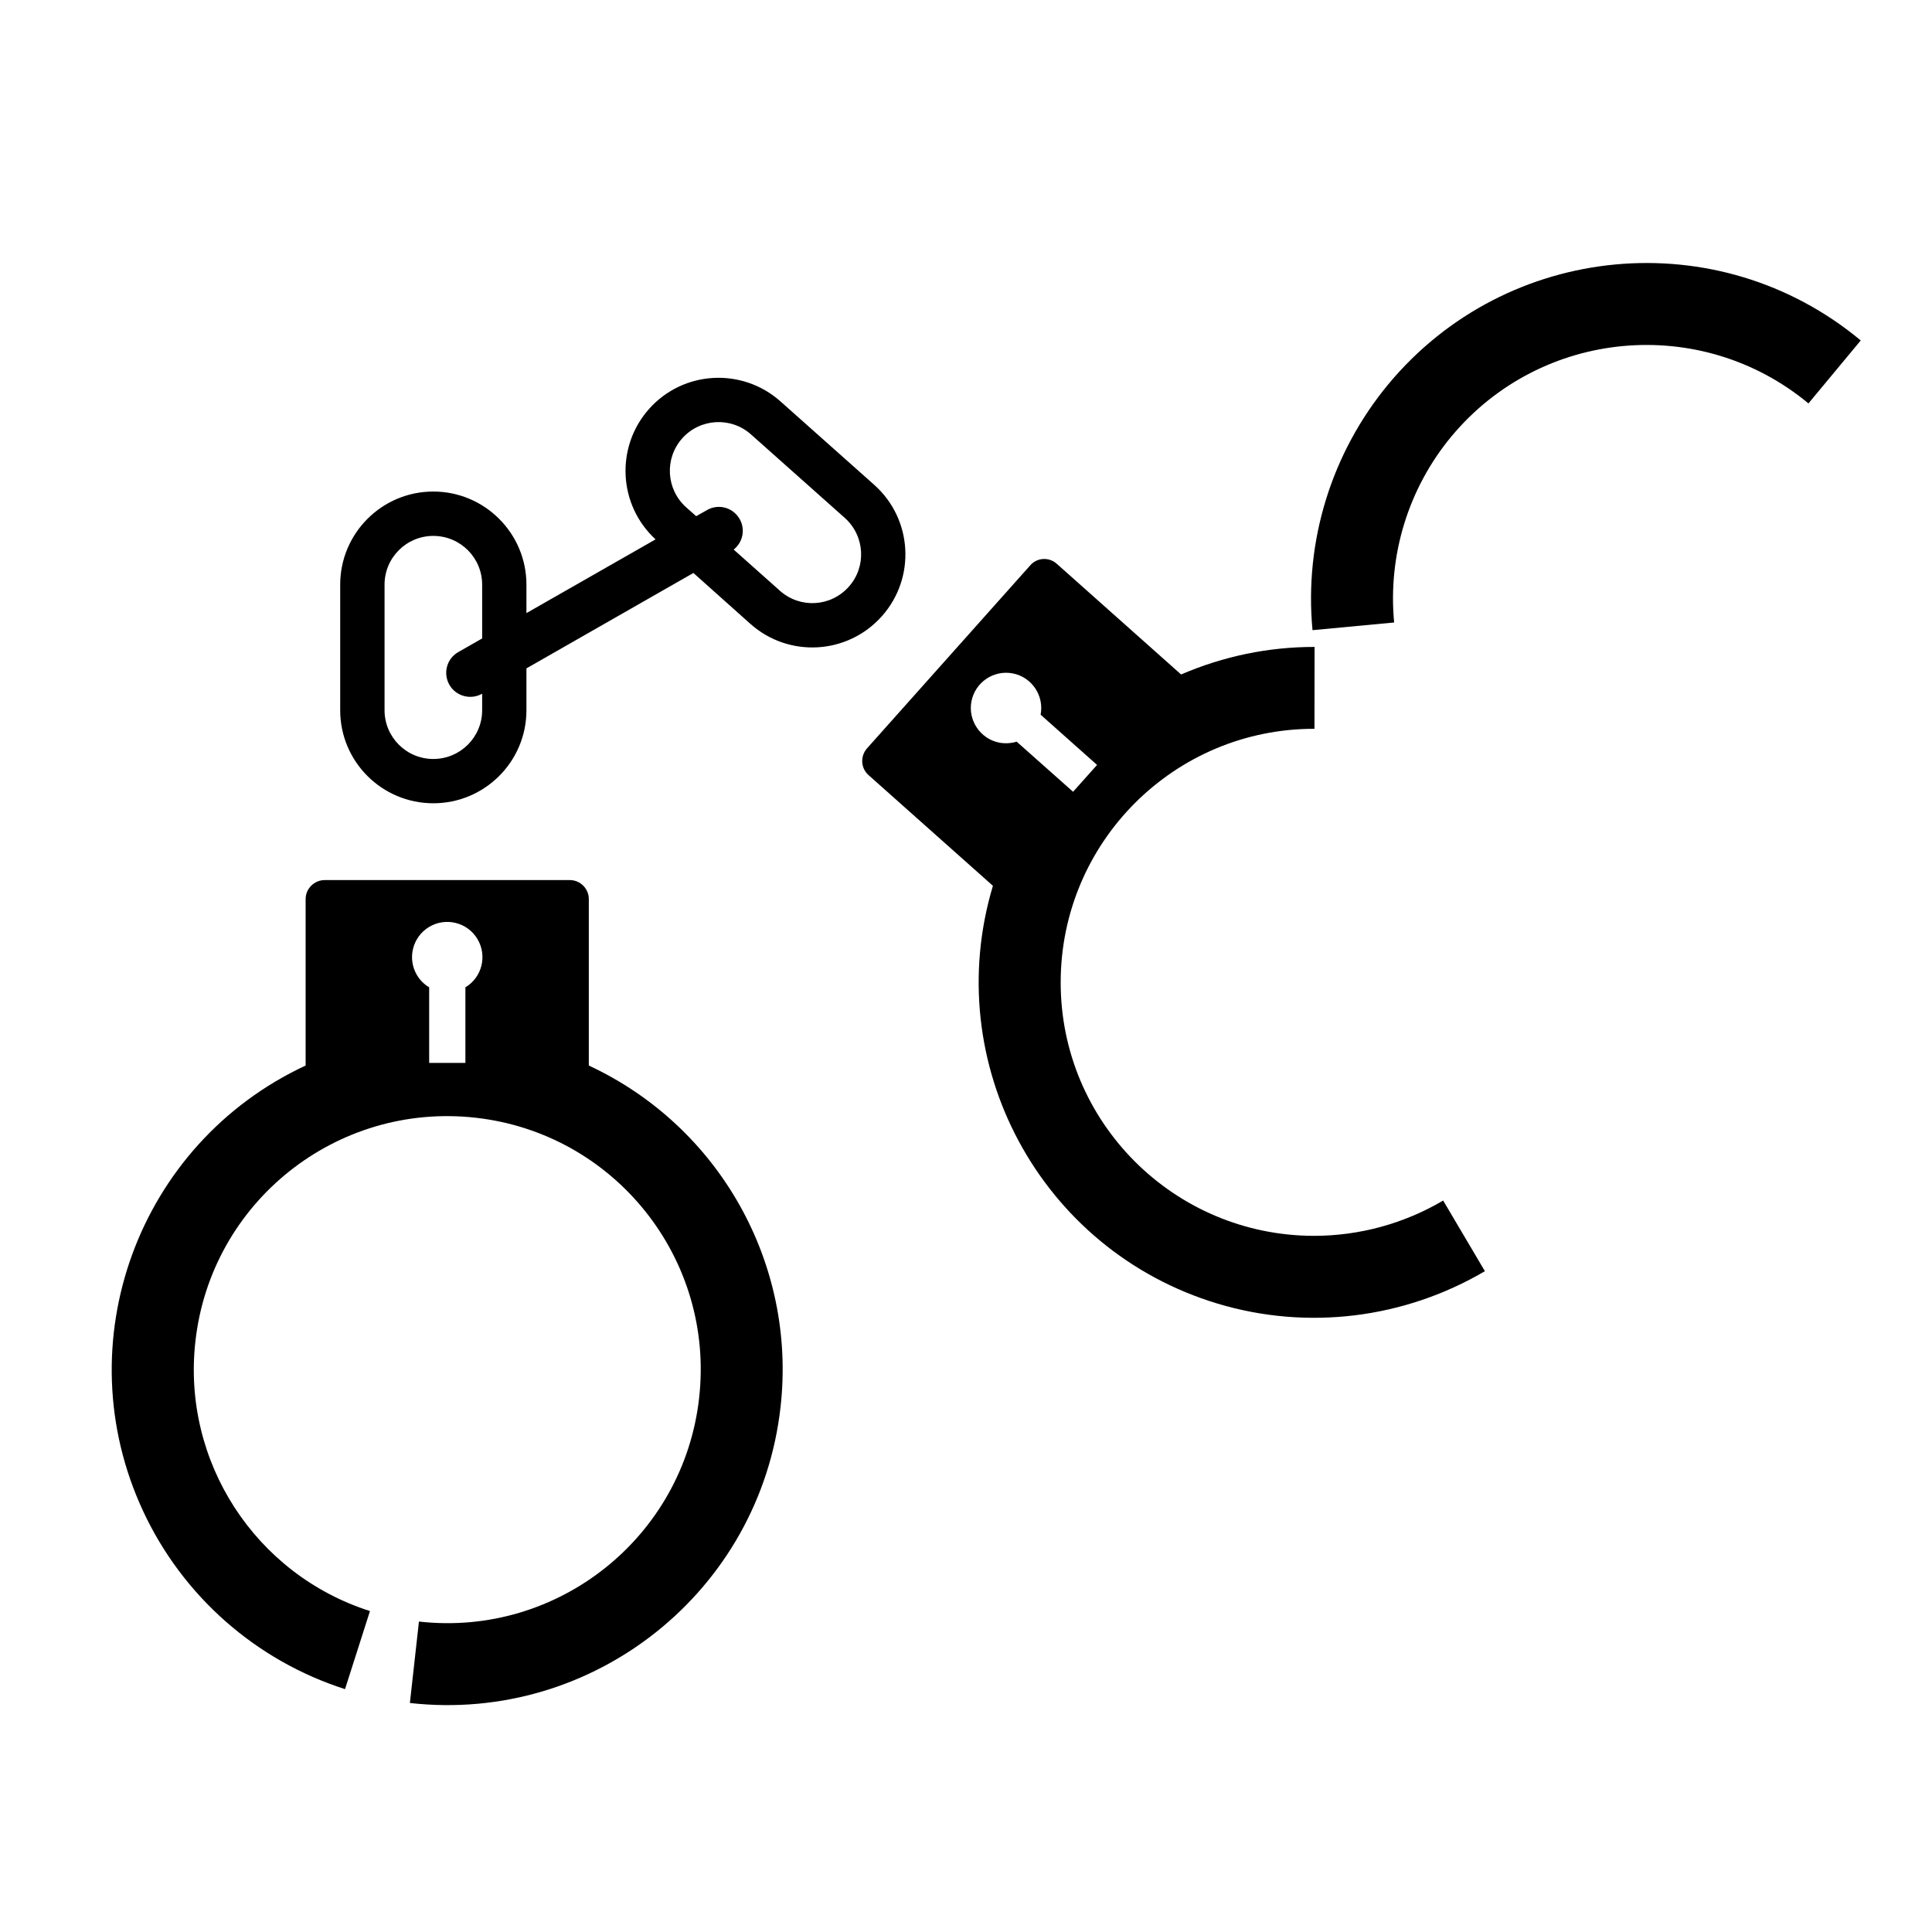
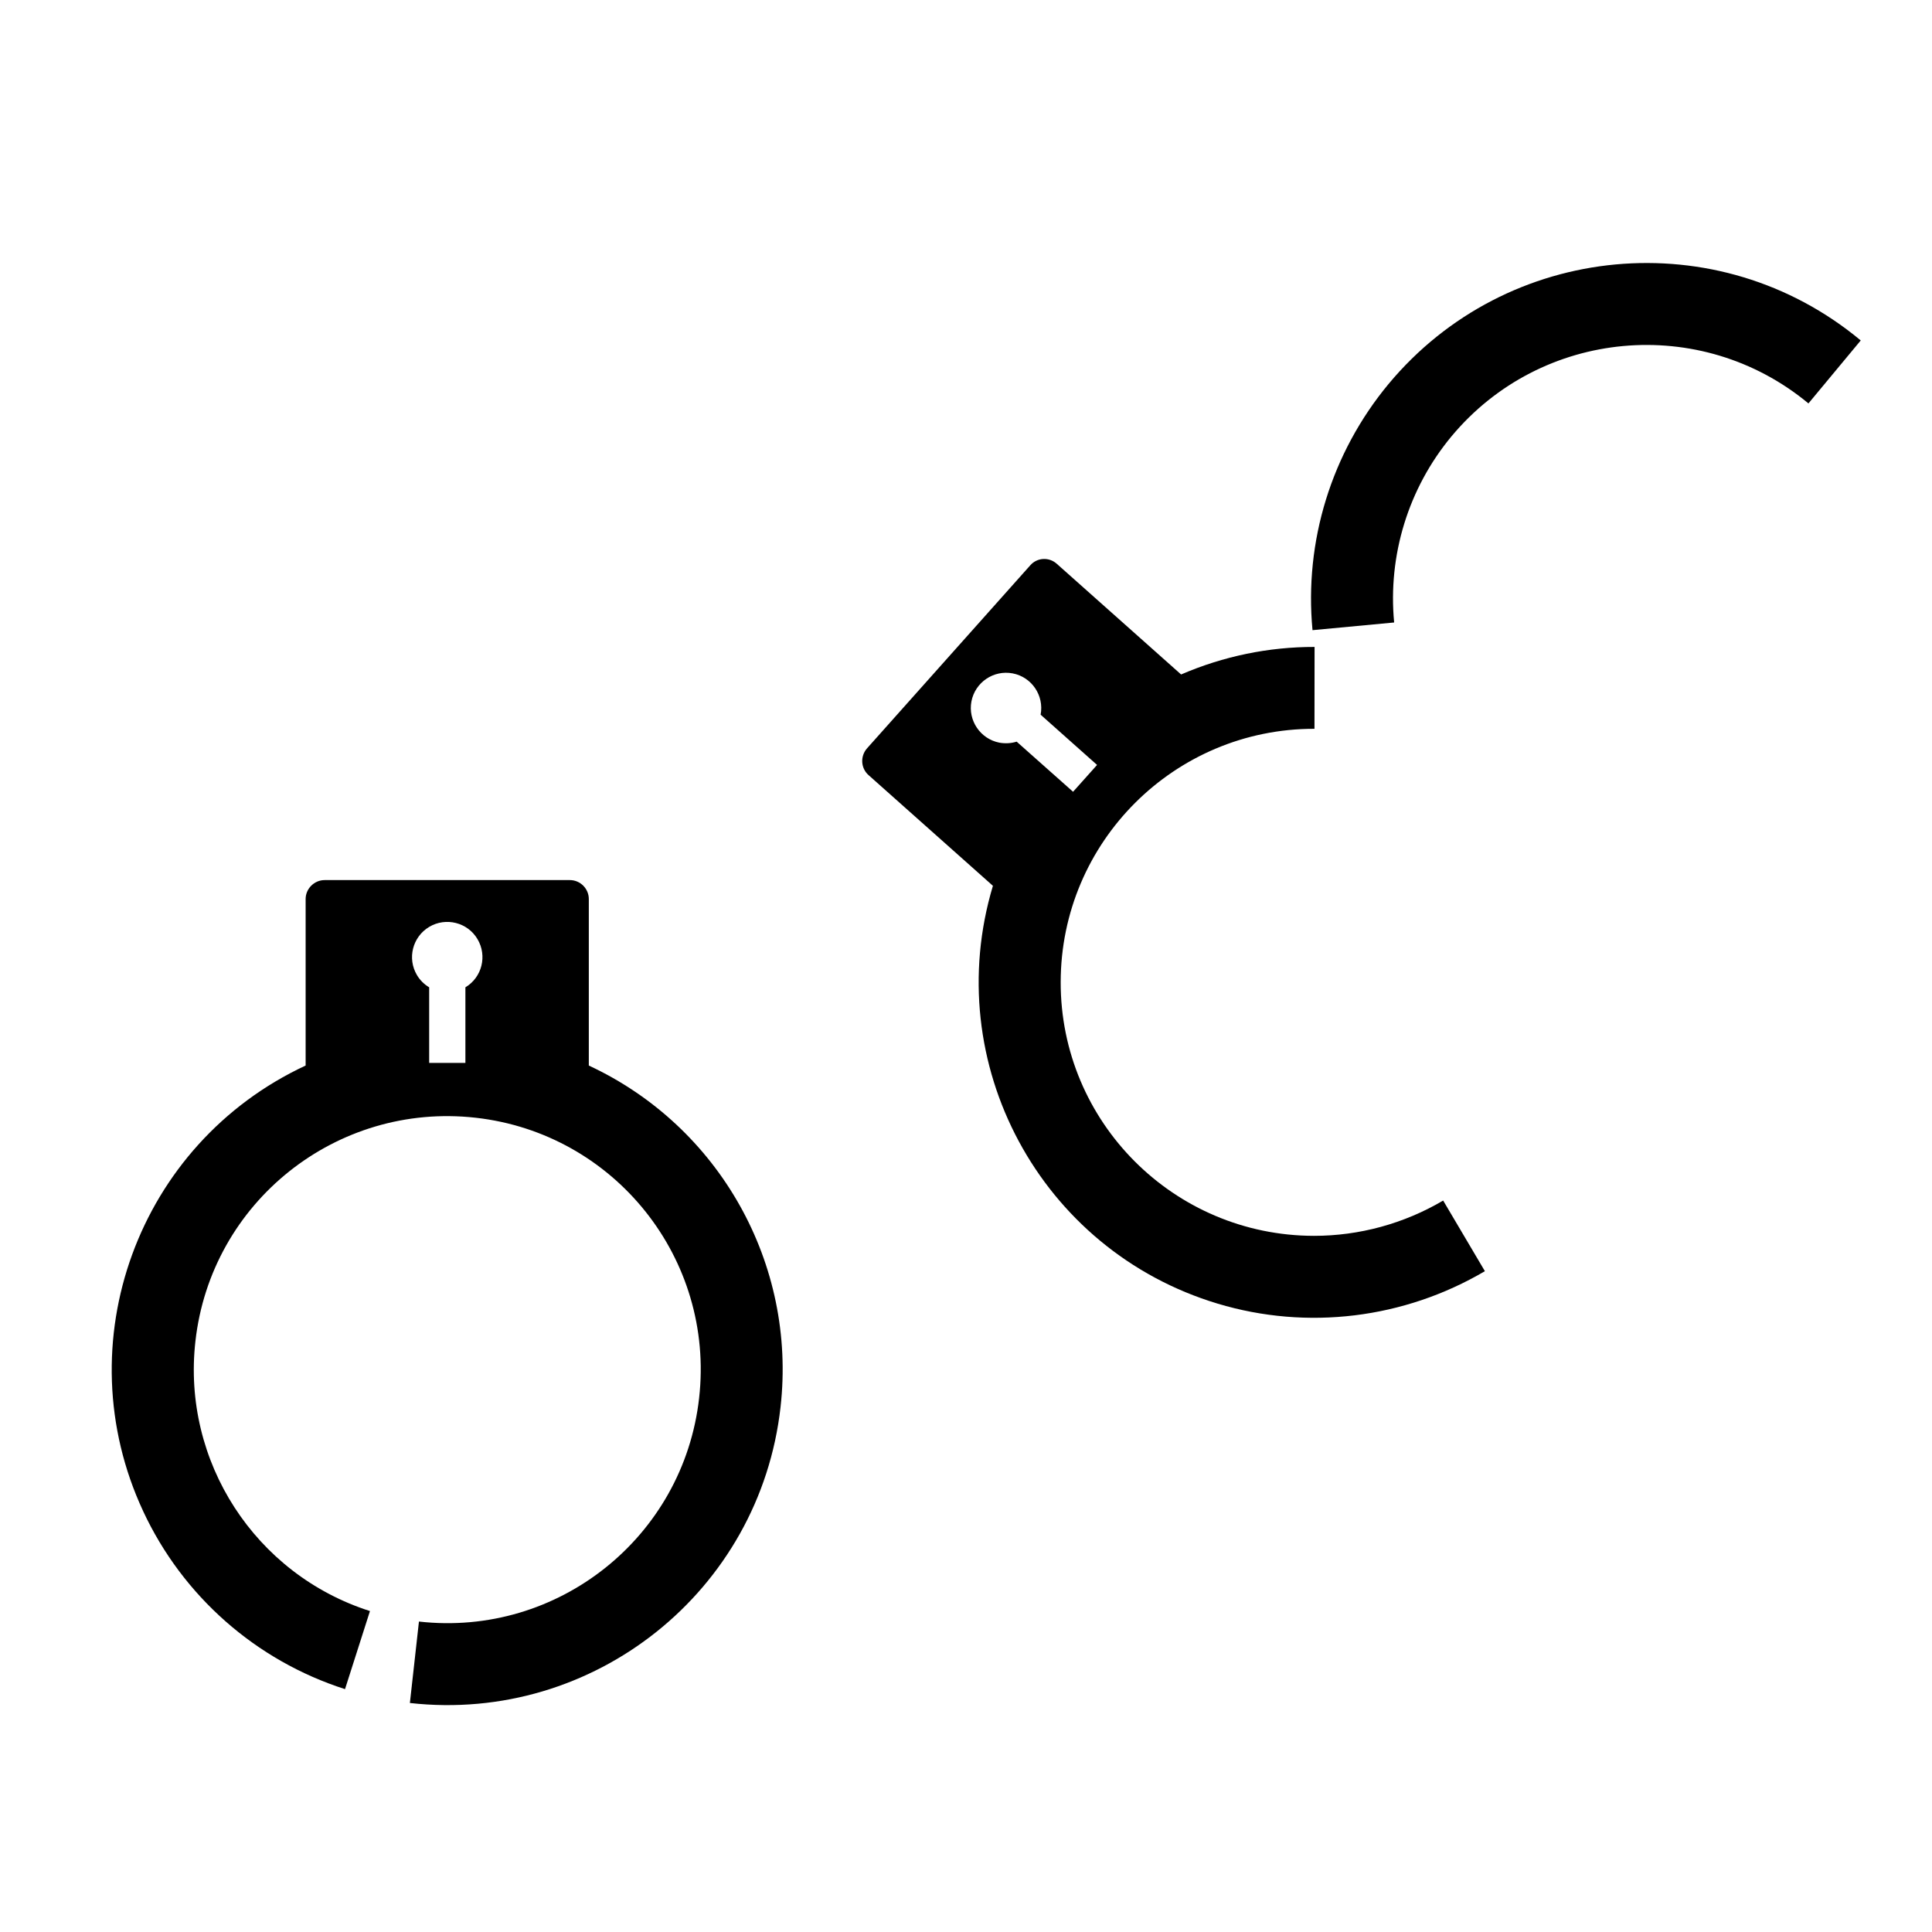
<svg xmlns="http://www.w3.org/2000/svg" fill="#000000" width="800px" height="800px" version="1.1" viewBox="144 144 512 512">
  <g>
    <path d="m181.93 544.46c-20.73-44.496-1.395-97.383 43.066-118.08v-44.129c0-2.734 2.281-5.019 5.039-5.019h64.988c2.766 0 5.019 2.281 5.019 5.019v44.129c34.617 16.105 55.102 52.559 50.809 90.516-5.465 48.785-49.473 83.891-98.227 78.414l2.402-21.582c36.863 4.16 70.121-22.395 74.25-59.238 4.172-36.898-22.363-70.141-59.234-74.281-36.895-4.133-70.145 22.375-74.258 59.27-3.582 31.801 15.805 61.738 46.262 71.469l-6.613 20.691c-23.629-7.578-43.012-24.652-53.504-47.176zm88.602-151.6c-2.613-4.41-8.359-5.871-12.797-3.223-4.41 2.644-5.871 8.363-3.223 12.797 0.797 1.34 1.914 2.43 3.223 3.215v20.035h9.602v-20.035c4.41-2.637 5.836-8.355 3.195-12.789z" />
    <path d="m492.35 337.14c-37.105-0.055-67.203 30-67.258 67.117-0.07 37.074 29.996 67.199 67.102 67.254 12.043 0 23.855-3.223 34.258-9.352l11.059 18.715c-21.391 12.586-47.051 15.75-70.82 8.605-47.016-14.137-73.672-63.711-59.559-110.73l-32.953-29.332c-2.07-1.824-2.254-4.984-0.422-7.082l43.254-48.5c1.824-2.102 4.973-2.281 7.047-0.422l32.945 29.328c11.184-4.828 23.219-7.32 35.371-7.297zm-79.969-14.684c-5.066-0.973-9.969 2.367-10.941 7.418-0.961 5.047 2.352 9.941 7.391 10.938 1.559 0.277 3.133 0.191 4.594-0.266l14.949 13.281 6.359-7.113-14.957-13.312c0.957-5.078-2.348-9.973-7.394-10.945z" />
    <path d="m491.83 311 21.633-2.035c-1.699-17.809 3.773-35.562 15.176-49.305 23.746-28.535 66.074-32.43 94.617-8.75l13.859-16.688c-37.746-31.398-93.793-26.168-125.17 11.578-15.094 18.211-22.344 41.645-20.117 65.199z" />
-     <path d="m283.51 321.13v11.094c0 13.613-11.07 24.652-24.68 24.652-13.617 0-24.676-11.035-24.676-24.652v-33.281c0-13.617 11.059-24.68 24.676-24.68 13.613 0 24.68 11.062 24.68 24.68v7.535l34.219-19.539c-9.906-9.117-10.664-24.5-1.727-34.562 9.059-10.184 24.645-11.059 34.828-2.004l24.836 22.102c10.184 9.055 11.094 24.652 2.035 34.828-9.059 10.184-24.652 11.098-34.832 2.035l-15.109-13.496zm-11.734-22.191c0-7.141-5.801-12.918-12.949-12.918-7.113 0-12.918 5.773-12.918 12.918v33.281c0 7.144 5.805 12.918 12.918 12.918 7.144 0 12.949-5.773 12.949-12.918v-4.379c-3.066 1.734-6.957 0.664-8.691-2.371-1.734-3.066-0.672-6.957 2.367-8.66l6.324-3.613zm78.902 1.609c5.352 4.777 13.496 4.293 18.262-1.059 4.75-5.32 4.258-13.492-1.062-18.238l-24.863-22.129c-5.32-4.742-13.496-4.258-18.234 1.062-4.742 5.352-4.254 13.496 1.039 18.238l2.672 2.367 2.856-1.605c2.731-1.582 6.176-0.91 8.113 1.551 2.191 2.734 1.738 6.715-1.027 8.906z" />
  </g>
</svg>